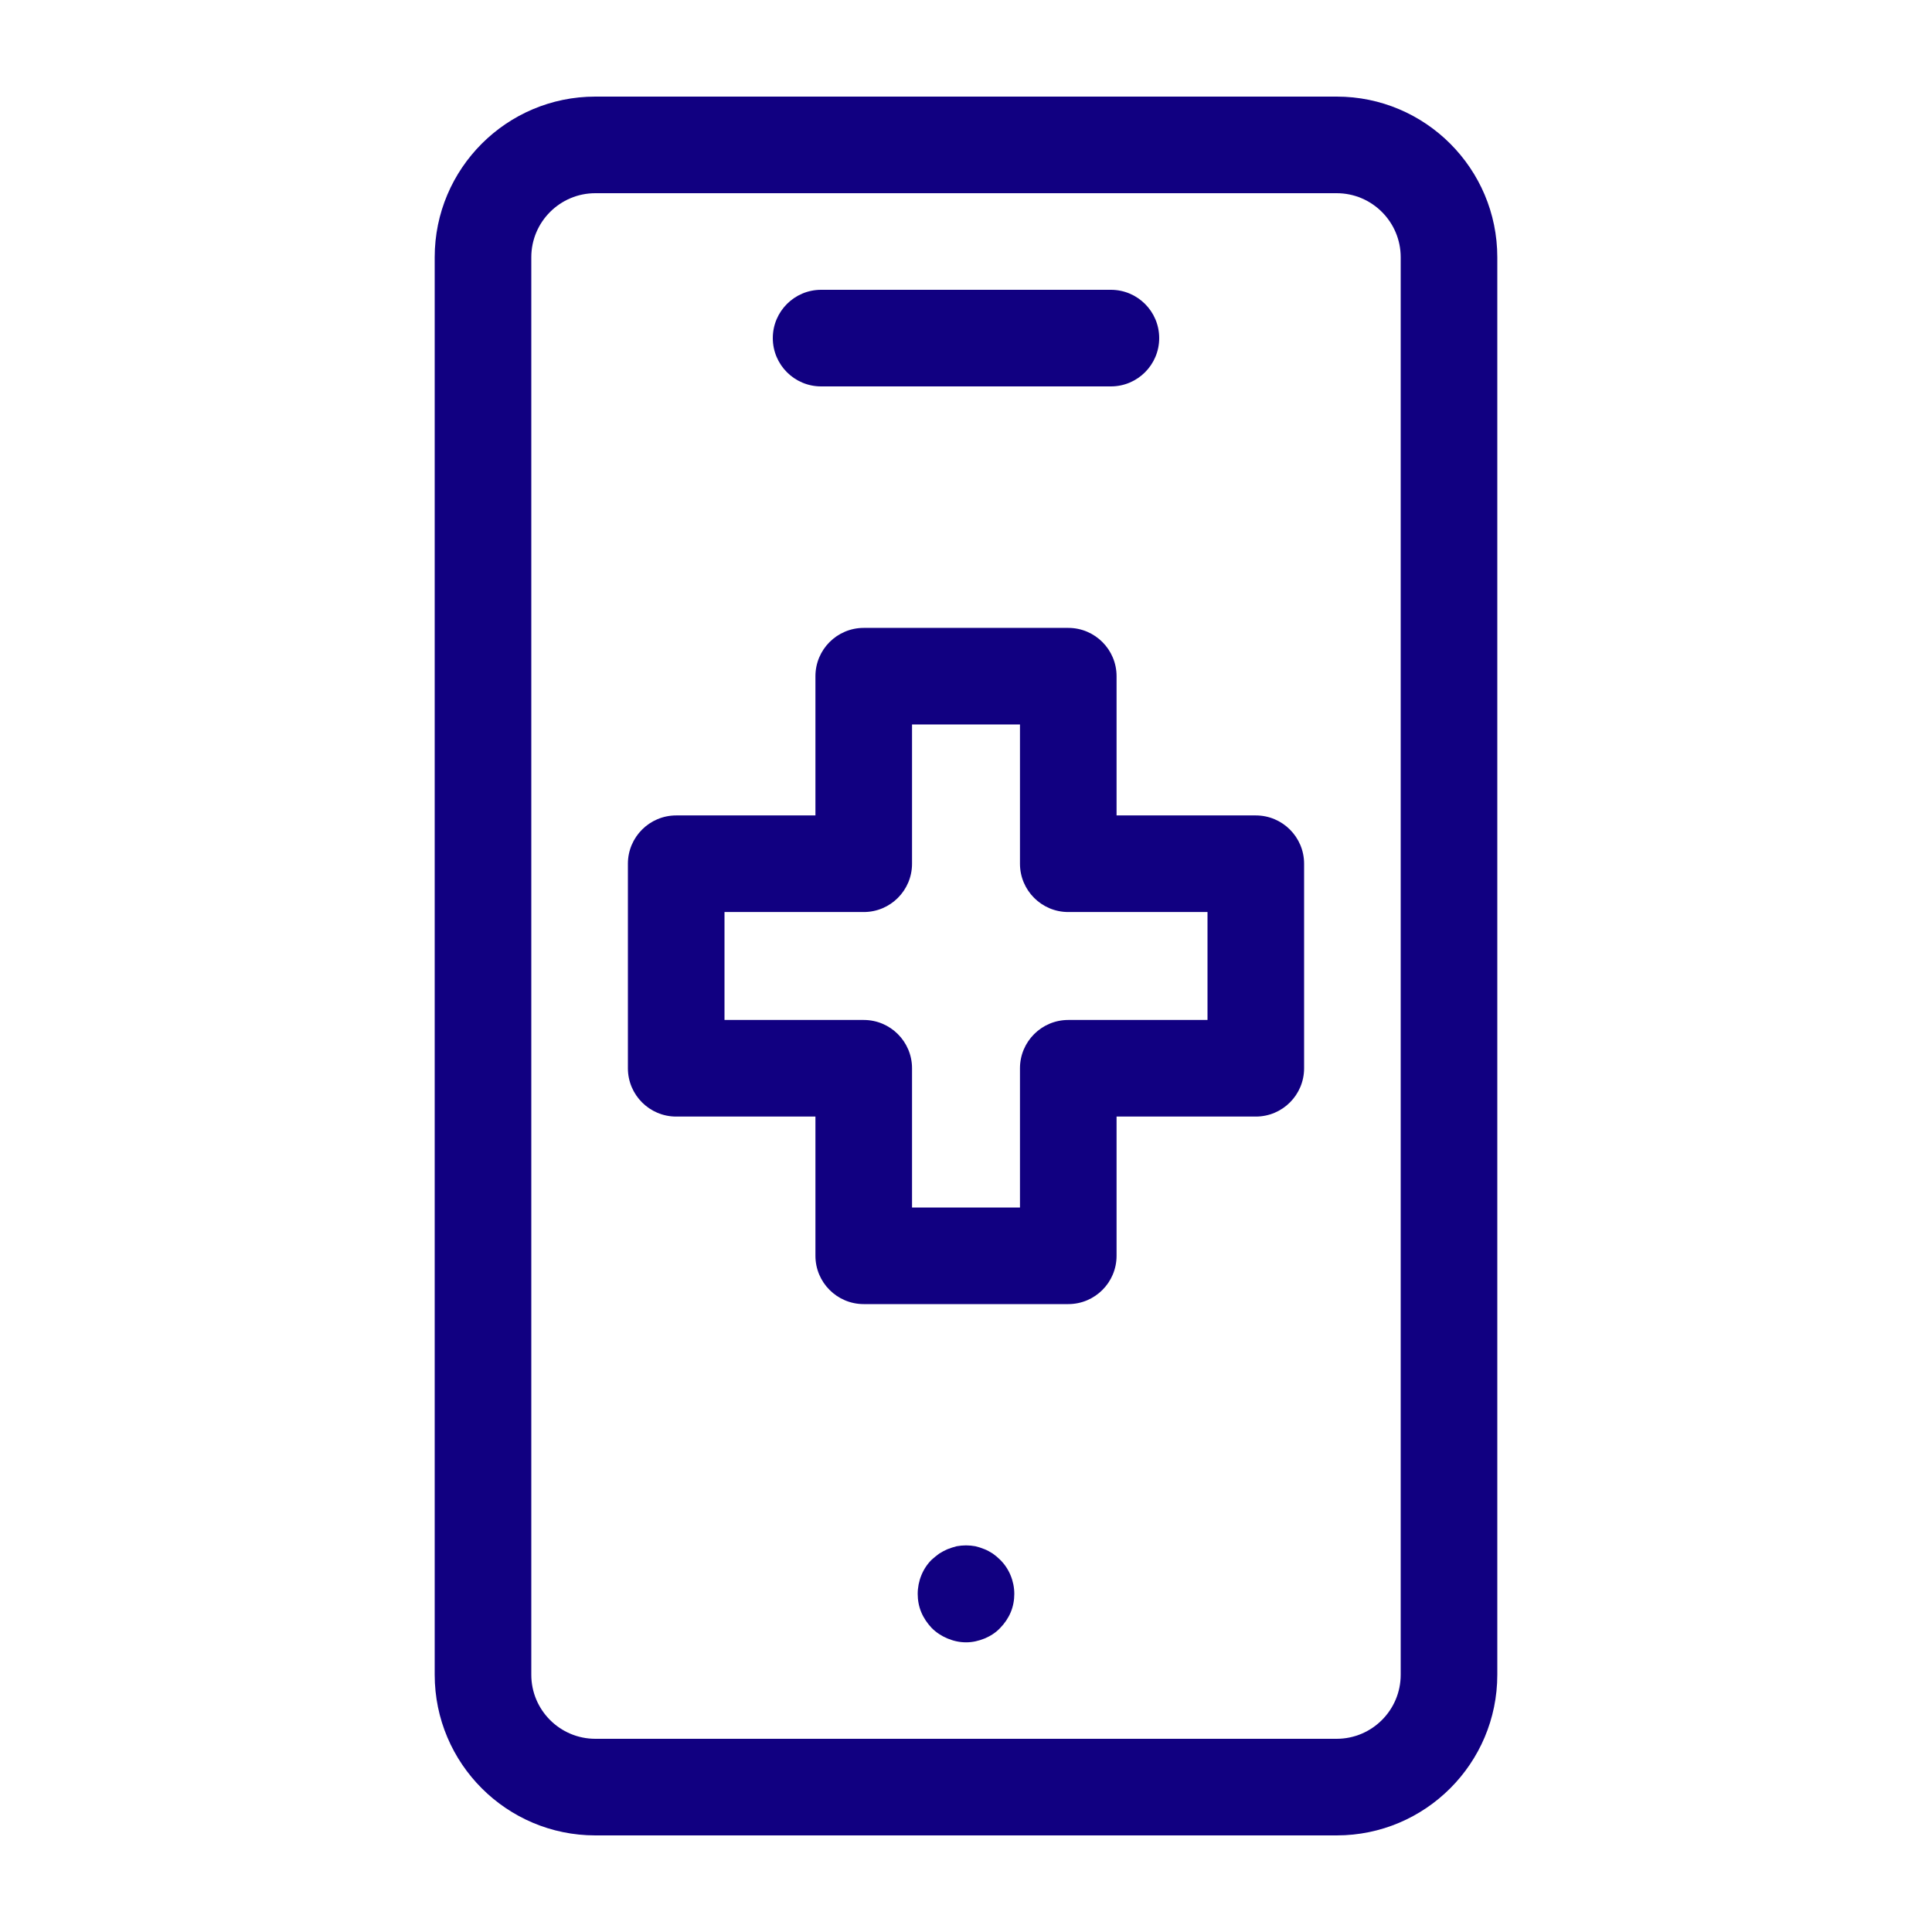
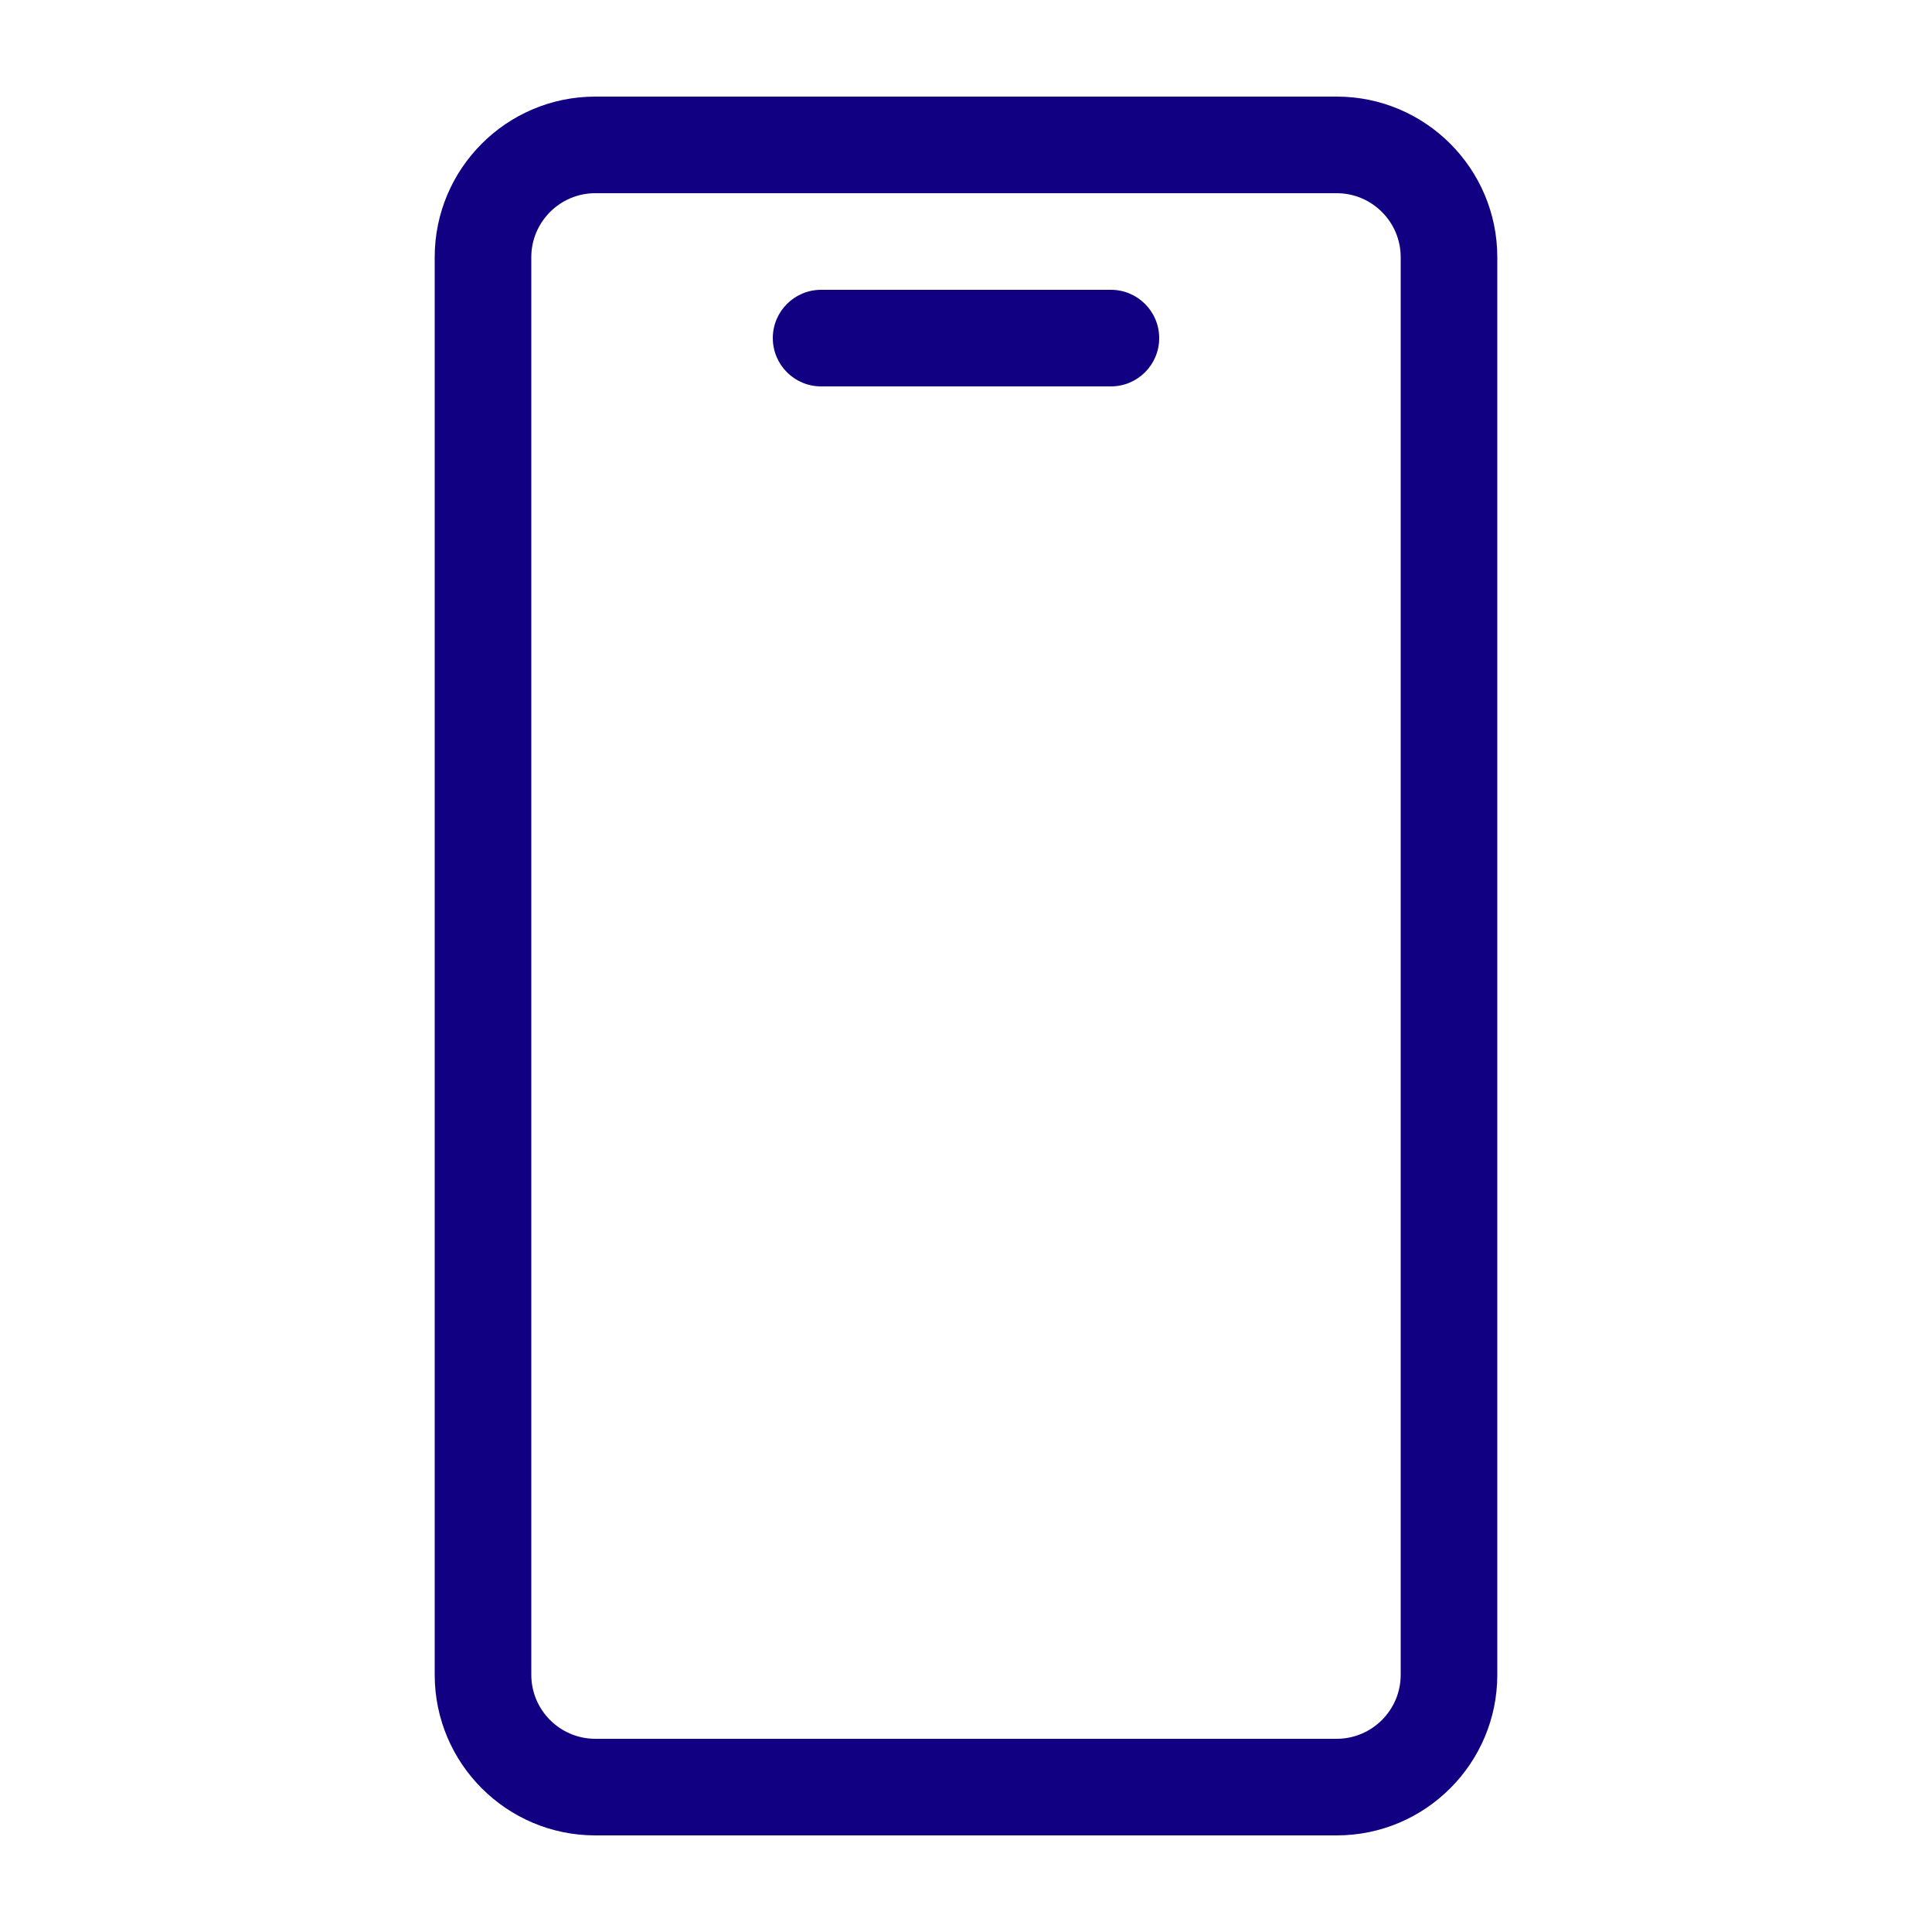
<svg xmlns="http://www.w3.org/2000/svg" id="Icons_NEW" data-name="Icons NEW" viewBox="0 0 150 150">
  <defs>
    <style>
      .cls-1 {
        fill: #110081;
      }
    </style>
  </defs>
  <g>
    <path class="cls-1" d="M103.78,142.5h-57.56c-6.88,0-12.47-5.59-12.47-12.47V19.97c0-6.88,5.59-12.47,12.47-12.47h57.56c6.88,0,12.47,5.59,12.47,12.47v110.06c0,6.88-5.59,12.47-12.47,12.47ZM46.22,15c-2.74,0-4.97,2.23-4.97,4.97v110.06c0,2.74,2.23,4.97,4.97,4.97h57.56c2.74,0,4.97-2.23,4.97-4.97V19.97c0-2.74-2.23-4.97-4.97-4.97h-57.56Z" />
    <path class="cls-1" d="M86.25,30h-22.5c-2.07,0-3.75-1.68-3.75-3.75s1.68-3.75,3.75-3.75h22.5c2.07,0,3.75,1.68,3.75,3.75s-1.68,3.75-3.75,3.75Z" />
  </g>
-   <path class="cls-1" d="M75,127.51c-.51,0-.98-.11-1.44-.3-.45-.19-.86-.45-1.22-.81-.34-.36-.62-.77-.81-1.22-.19-.45-.28-.94-.28-1.43,0-.99.39-1.97,1.09-2.66.19-.17.38-.32.58-.47.21-.13.41-.24.64-.34.24-.09.47-.17.71-.23.49-.09.98-.09,1.46,0,.24.06.47.13.71.23.23.09.43.21.64.34.21.15.39.3.56.47.71.69,1.11,1.67,1.11,2.66,0,.49-.09.98-.28,1.43-.19.45-.47.86-.82,1.22-.34.36-.75.62-1.2.81-.47.19-.94.3-1.44.3Z" />
-   <path class="cls-1" d="M82.94,101.25h-15.88c-2.07,0-3.75-1.68-3.75-3.75v-10.81h-10.81c-2.07,0-3.75-1.68-3.75-3.75v-15.88c0-2.07,1.68-3.75,3.75-3.75h10.81v-10.81c0-2.07,1.68-3.75,3.75-3.75h15.88c2.07,0,3.75,1.68,3.75,3.75v10.81h10.81c2.07,0,3.75,1.68,3.75,3.75v15.88c0,2.07-1.68,3.75-3.75,3.75h-10.81v10.81c0,2.07-1.68,3.75-3.75,3.75ZM70.81,93.75h8.38v-10.81c0-2.07,1.68-3.75,3.75-3.75h10.81v-8.38h-10.81c-2.07,0-3.75-1.68-3.75-3.75v-10.81h-8.38v10.81c0,2.07-1.68,3.75-3.75,3.75h-10.81v8.38h10.81c2.07,0,3.75,1.68,3.75,3.75v10.81Z" />
</svg>